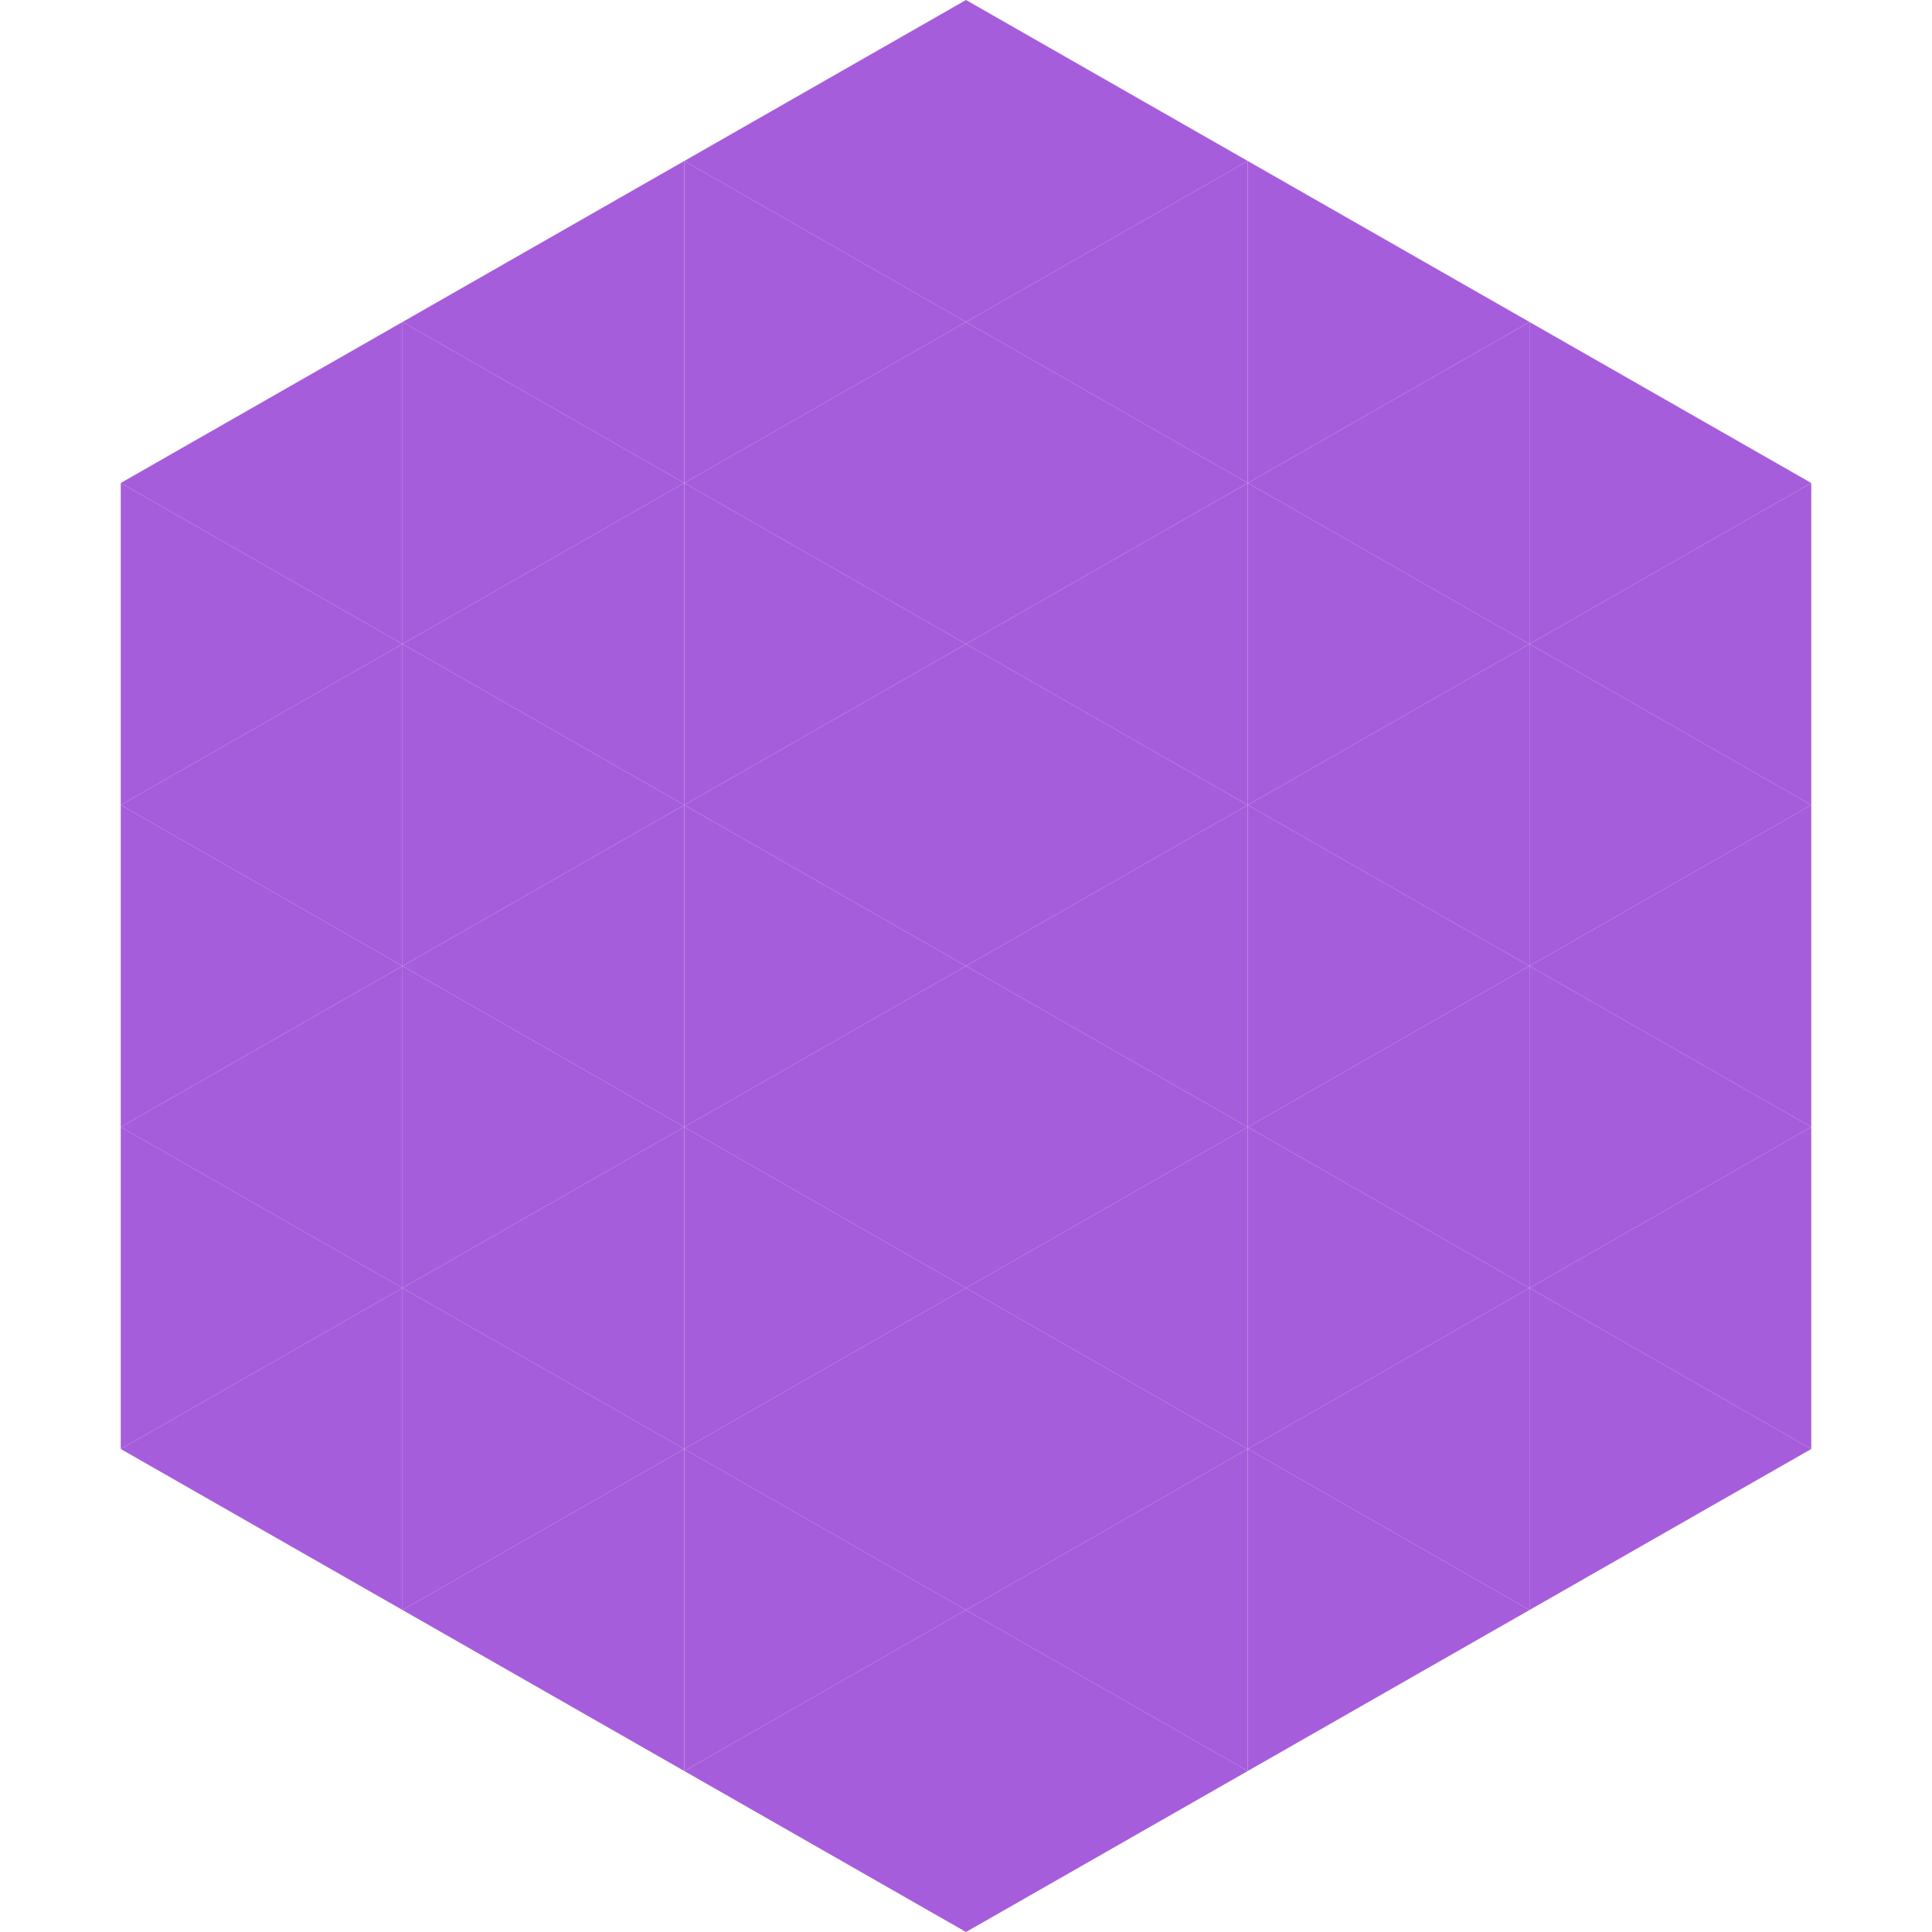
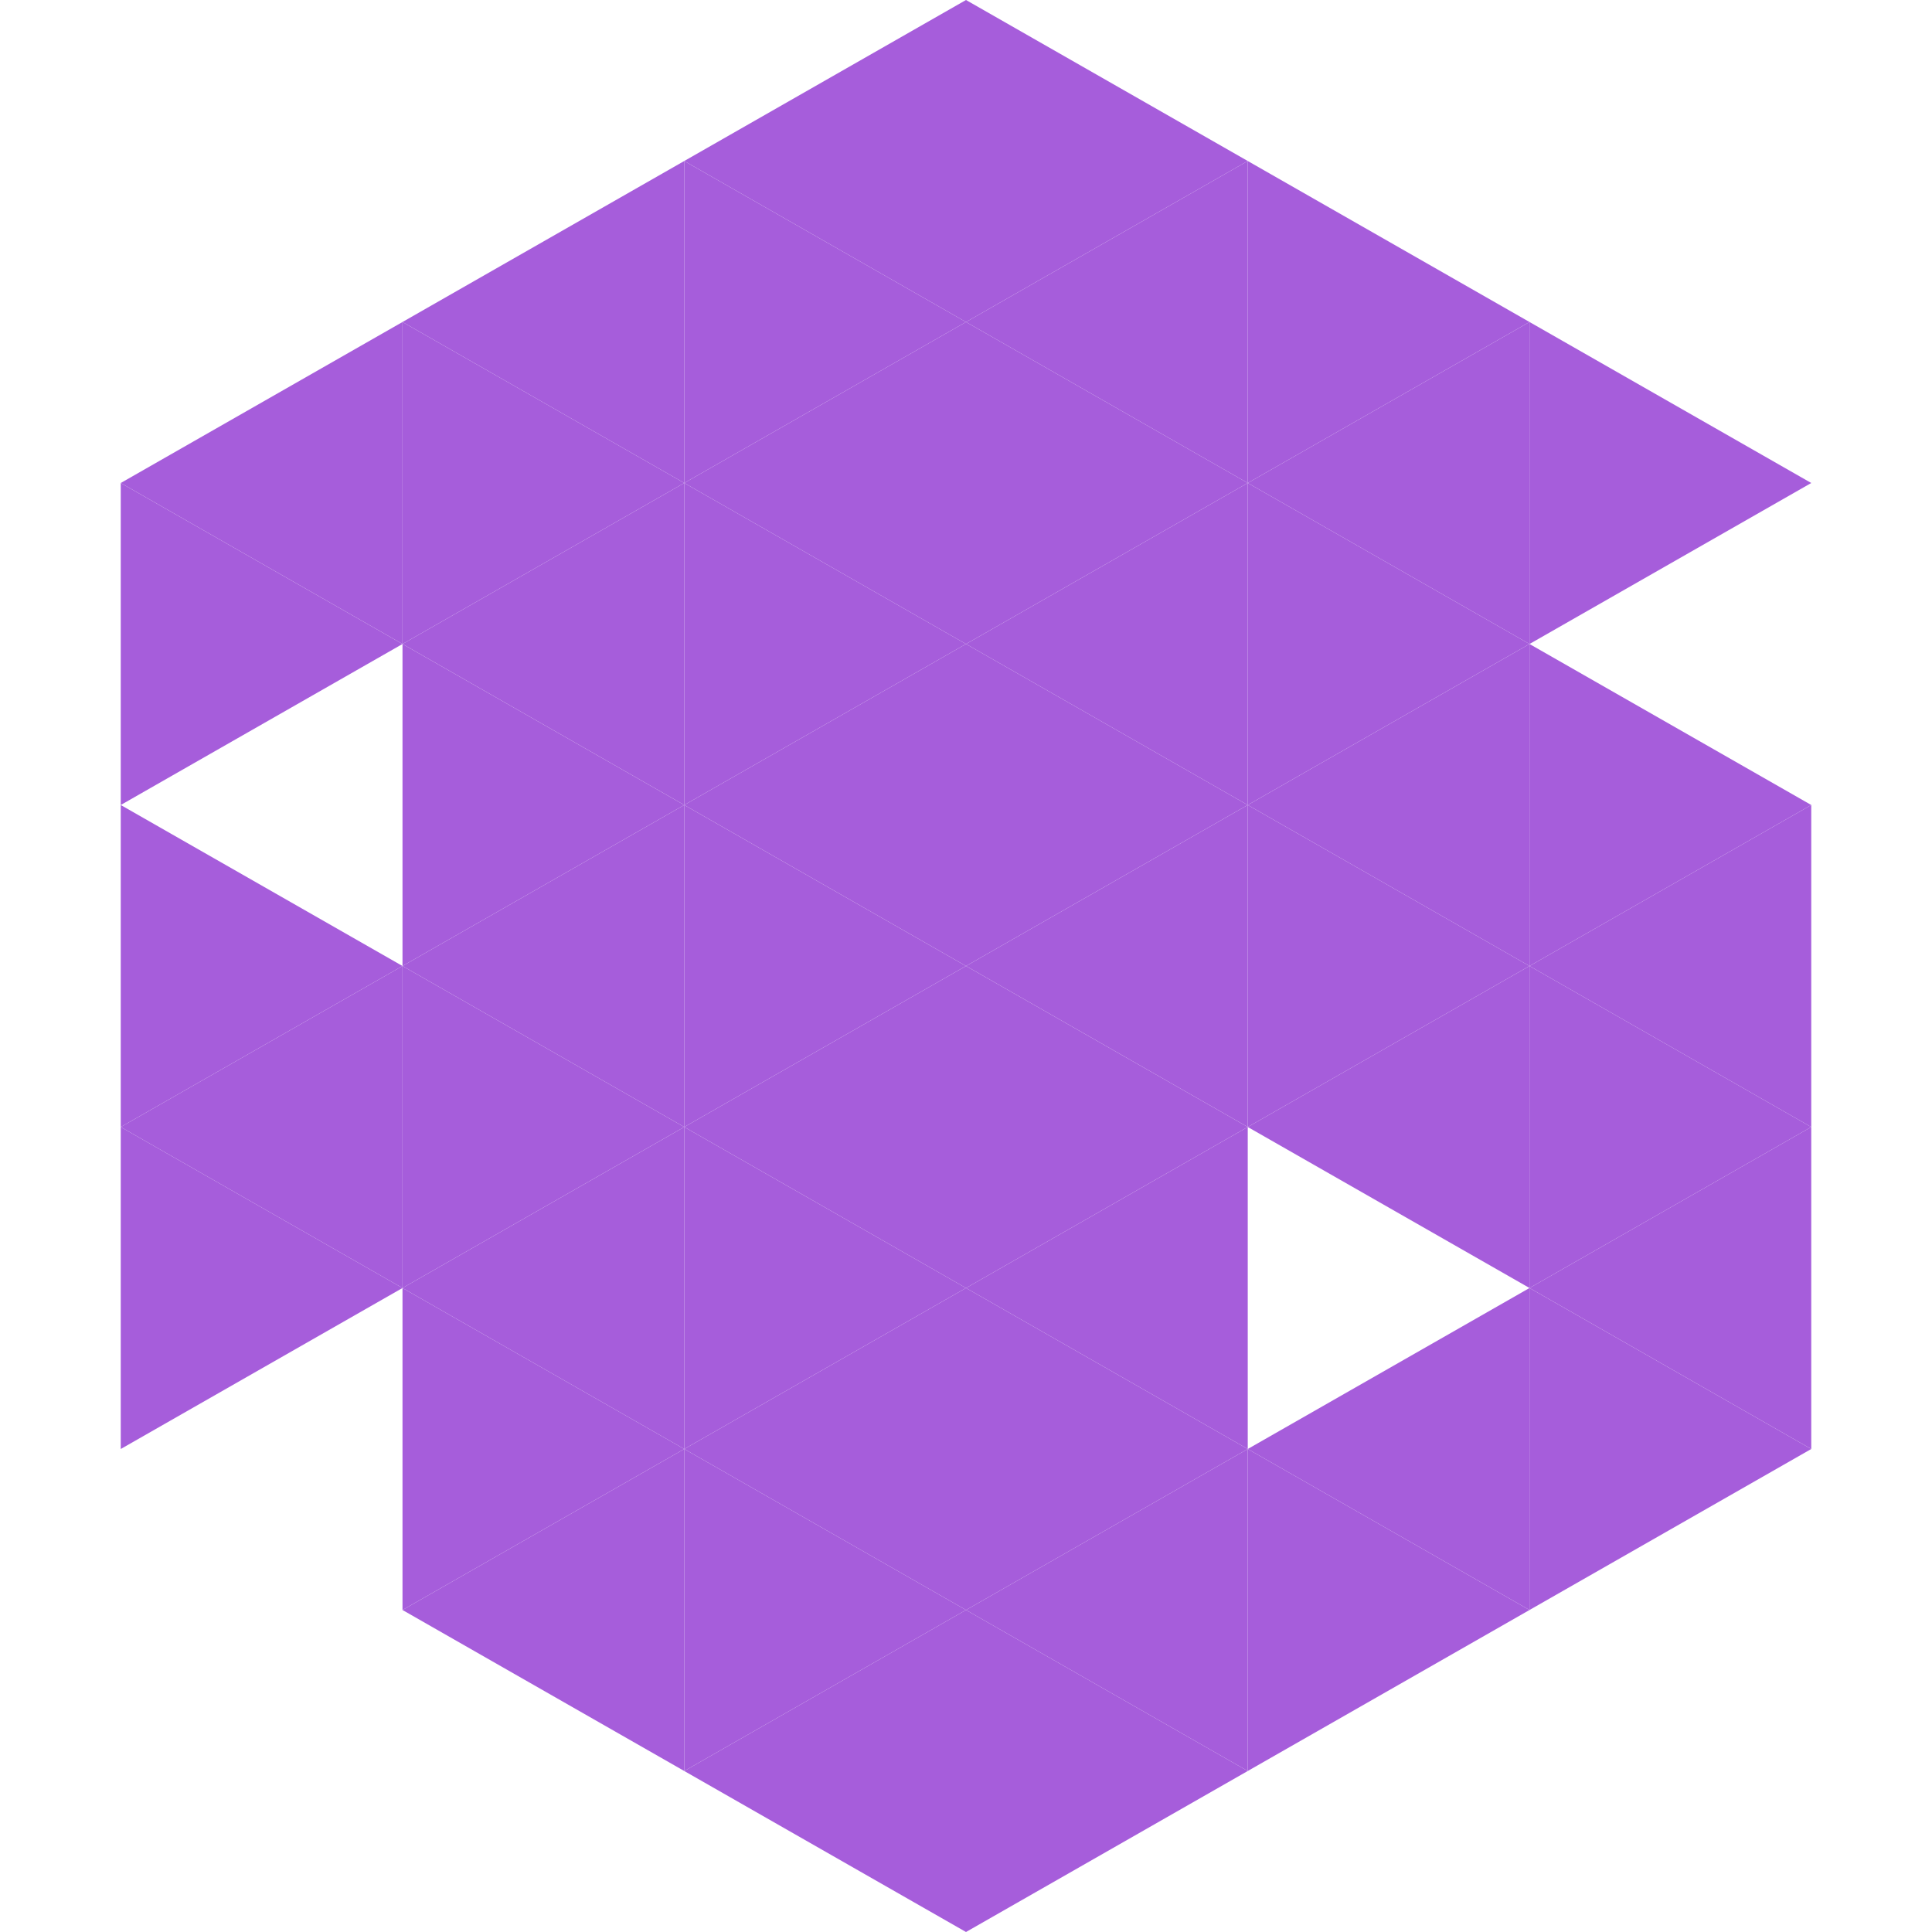
<svg xmlns="http://www.w3.org/2000/svg" width="240" height="240">
  <polygon points="50,40 15,60 50,80" style="fill:rgb(166,93,219)" />
  <polygon points="190,40 225,60 190,80" style="fill:rgb(166,93,219)" />
  <polygon points="15,60 50,80 15,100" style="fill:rgb(166,93,219)" />
-   <polygon points="225,60 190,80 225,100" style="fill:rgb(166,93,219)" />
-   <polygon points="50,80 15,100 50,120" style="fill:rgb(166,93,219)" />
  <polygon points="190,80 225,100 190,120" style="fill:rgb(166,93,219)" />
  <polygon points="15,100 50,120 15,140" style="fill:rgb(166,93,219)" />
  <polygon points="225,100 190,120 225,140" style="fill:rgb(166,93,219)" />
  <polygon points="50,120 15,140 50,160" style="fill:rgb(166,93,219)" />
  <polygon points="190,120 225,140 190,160" style="fill:rgb(166,93,219)" />
  <polygon points="15,140 50,160 15,180" style="fill:rgb(166,93,219)" />
  <polygon points="225,140 190,160 225,180" style="fill:rgb(166,93,219)" />
-   <polygon points="50,160 15,180 50,200" style="fill:rgb(166,93,219)" />
  <polygon points="190,160 225,180 190,200" style="fill:rgb(166,93,219)" />
  <polygon points="15,180 50,200 15,220" style="fill:rgb(255,255,255); fill-opacity:0" />
  <polygon points="225,180 190,200 225,220" style="fill:rgb(255,255,255); fill-opacity:0" />
  <polygon points="50,0 85,20 50,40" style="fill:rgb(255,255,255); fill-opacity:0" />
  <polygon points="190,0 155,20 190,40" style="fill:rgb(255,255,255); fill-opacity:0" />
  <polygon points="85,20 50,40 85,60" style="fill:rgb(166,93,219)" />
  <polygon points="155,20 190,40 155,60" style="fill:rgb(166,93,219)" />
  <polygon points="50,40 85,60 50,80" style="fill:rgb(166,93,219)" />
  <polygon points="190,40 155,60 190,80" style="fill:rgb(166,93,219)" />
  <polygon points="85,60 50,80 85,100" style="fill:rgb(166,93,219)" />
  <polygon points="155,60 190,80 155,100" style="fill:rgb(166,93,219)" />
  <polygon points="50,80 85,100 50,120" style="fill:rgb(166,93,219)" />
  <polygon points="190,80 155,100 190,120" style="fill:rgb(166,93,219)" />
  <polygon points="85,100 50,120 85,140" style="fill:rgb(166,93,219)" />
  <polygon points="155,100 190,120 155,140" style="fill:rgb(166,93,219)" />
  <polygon points="50,120 85,140 50,160" style="fill:rgb(166,93,219)" />
  <polygon points="190,120 155,140 190,160" style="fill:rgb(166,93,219)" />
  <polygon points="85,140 50,160 85,180" style="fill:rgb(166,93,219)" />
-   <polygon points="155,140 190,160 155,180" style="fill:rgb(166,93,219)" />
  <polygon points="50,160 85,180 50,200" style="fill:rgb(166,93,219)" />
  <polygon points="190,160 155,180 190,200" style="fill:rgb(166,93,219)" />
  <polygon points="85,180 50,200 85,220" style="fill:rgb(166,93,219)" />
  <polygon points="155,180 190,200 155,220" style="fill:rgb(166,93,219)" />
  <polygon points="120,0 85,20 120,40" style="fill:rgb(166,93,219)" />
  <polygon points="120,0 155,20 120,40" style="fill:rgb(166,93,219)" />
  <polygon points="85,20 120,40 85,60" style="fill:rgb(166,93,219)" />
  <polygon points="155,20 120,40 155,60" style="fill:rgb(166,93,219)" />
  <polygon points="120,40 85,60 120,80" style="fill:rgb(166,93,219)" />
  <polygon points="120,40 155,60 120,80" style="fill:rgb(166,93,219)" />
  <polygon points="85,60 120,80 85,100" style="fill:rgb(166,93,219)" />
  <polygon points="155,60 120,80 155,100" style="fill:rgb(166,93,219)" />
  <polygon points="120,80 85,100 120,120" style="fill:rgb(166,93,219)" />
  <polygon points="120,80 155,100 120,120" style="fill:rgb(166,93,219)" />
  <polygon points="85,100 120,120 85,140" style="fill:rgb(166,93,219)" />
  <polygon points="155,100 120,120 155,140" style="fill:rgb(166,93,219)" />
  <polygon points="120,120 85,140 120,160" style="fill:rgb(166,93,219)" />
  <polygon points="120,120 155,140 120,160" style="fill:rgb(166,93,219)" />
  <polygon points="85,140 120,160 85,180" style="fill:rgb(166,93,219)" />
  <polygon points="155,140 120,160 155,180" style="fill:rgb(166,93,219)" />
  <polygon points="120,160 85,180 120,200" style="fill:rgb(166,93,219)" />
  <polygon points="120,160 155,180 120,200" style="fill:rgb(166,93,219)" />
  <polygon points="85,180 120,200 85,220" style="fill:rgb(166,93,219)" />
  <polygon points="155,180 120,200 155,220" style="fill:rgb(166,93,219)" />
  <polygon points="120,200 85,220 120,240" style="fill:rgb(166,93,219)" />
  <polygon points="120,200 155,220 120,240" style="fill:rgb(166,93,219)" />
  <polygon points="85,220 120,240 85,260" style="fill:rgb(255,255,255); fill-opacity:0" />
  <polygon points="155,220 120,240 155,260" style="fill:rgb(255,255,255); fill-opacity:0" />
</svg>